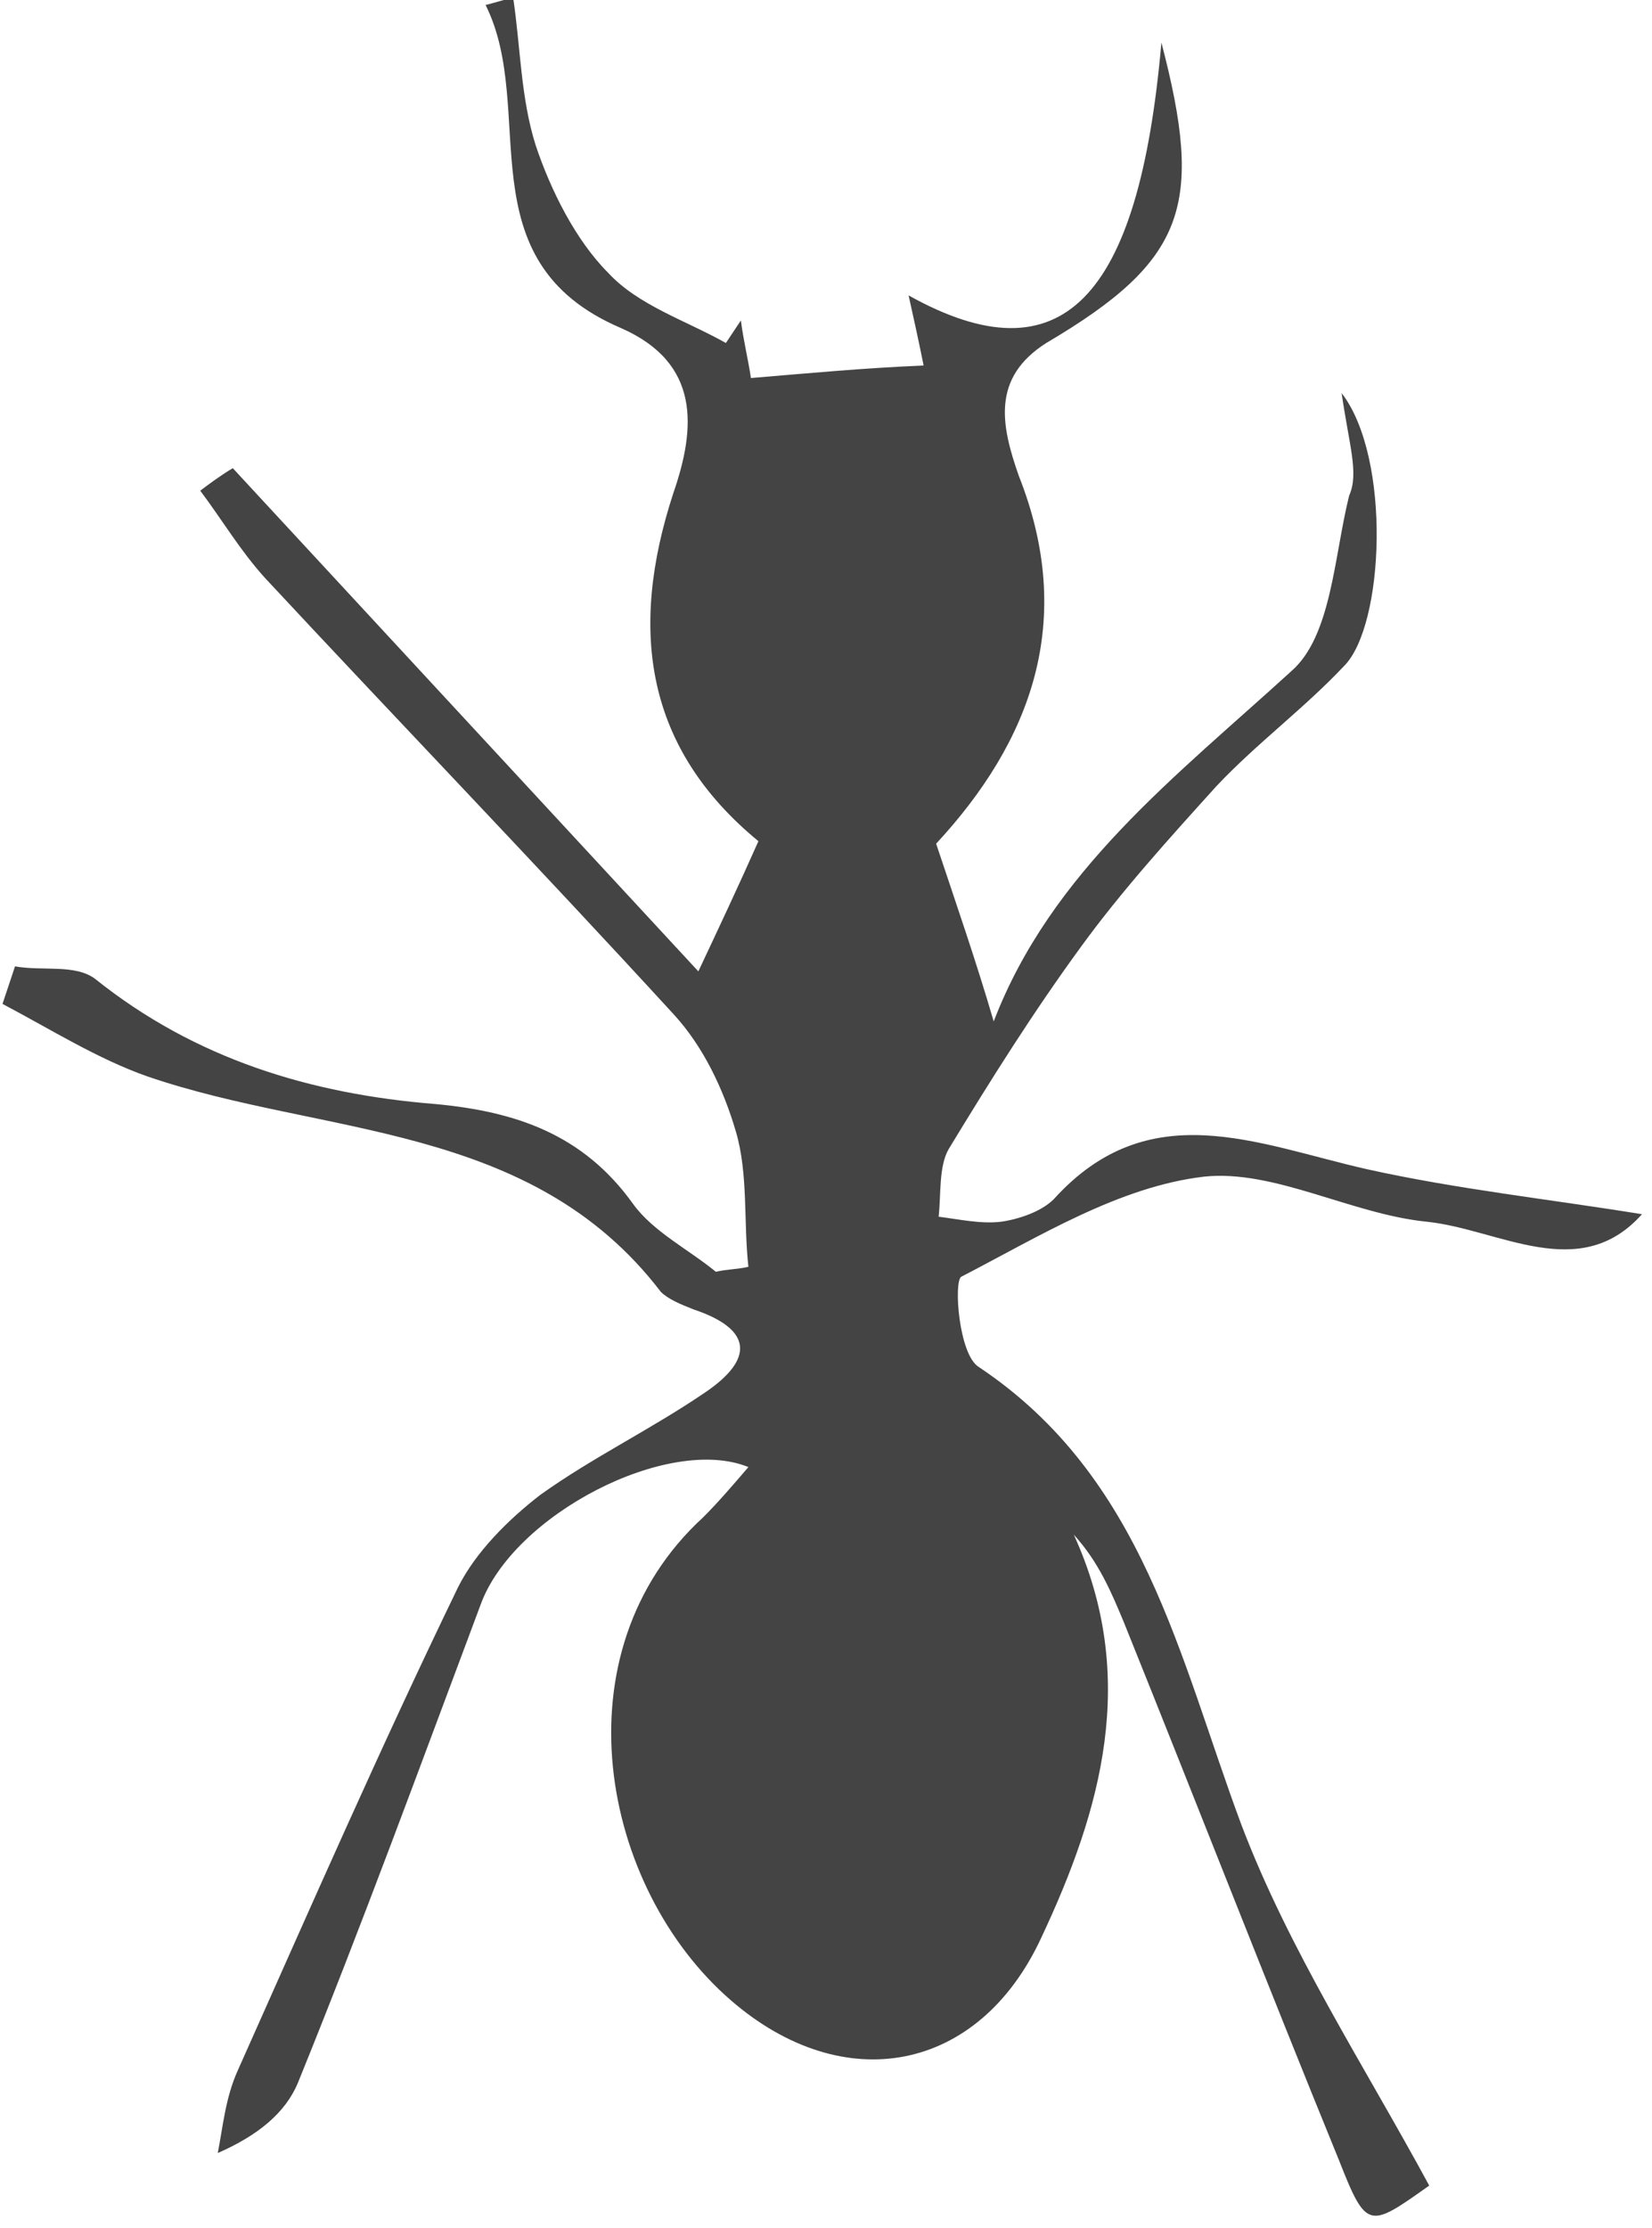
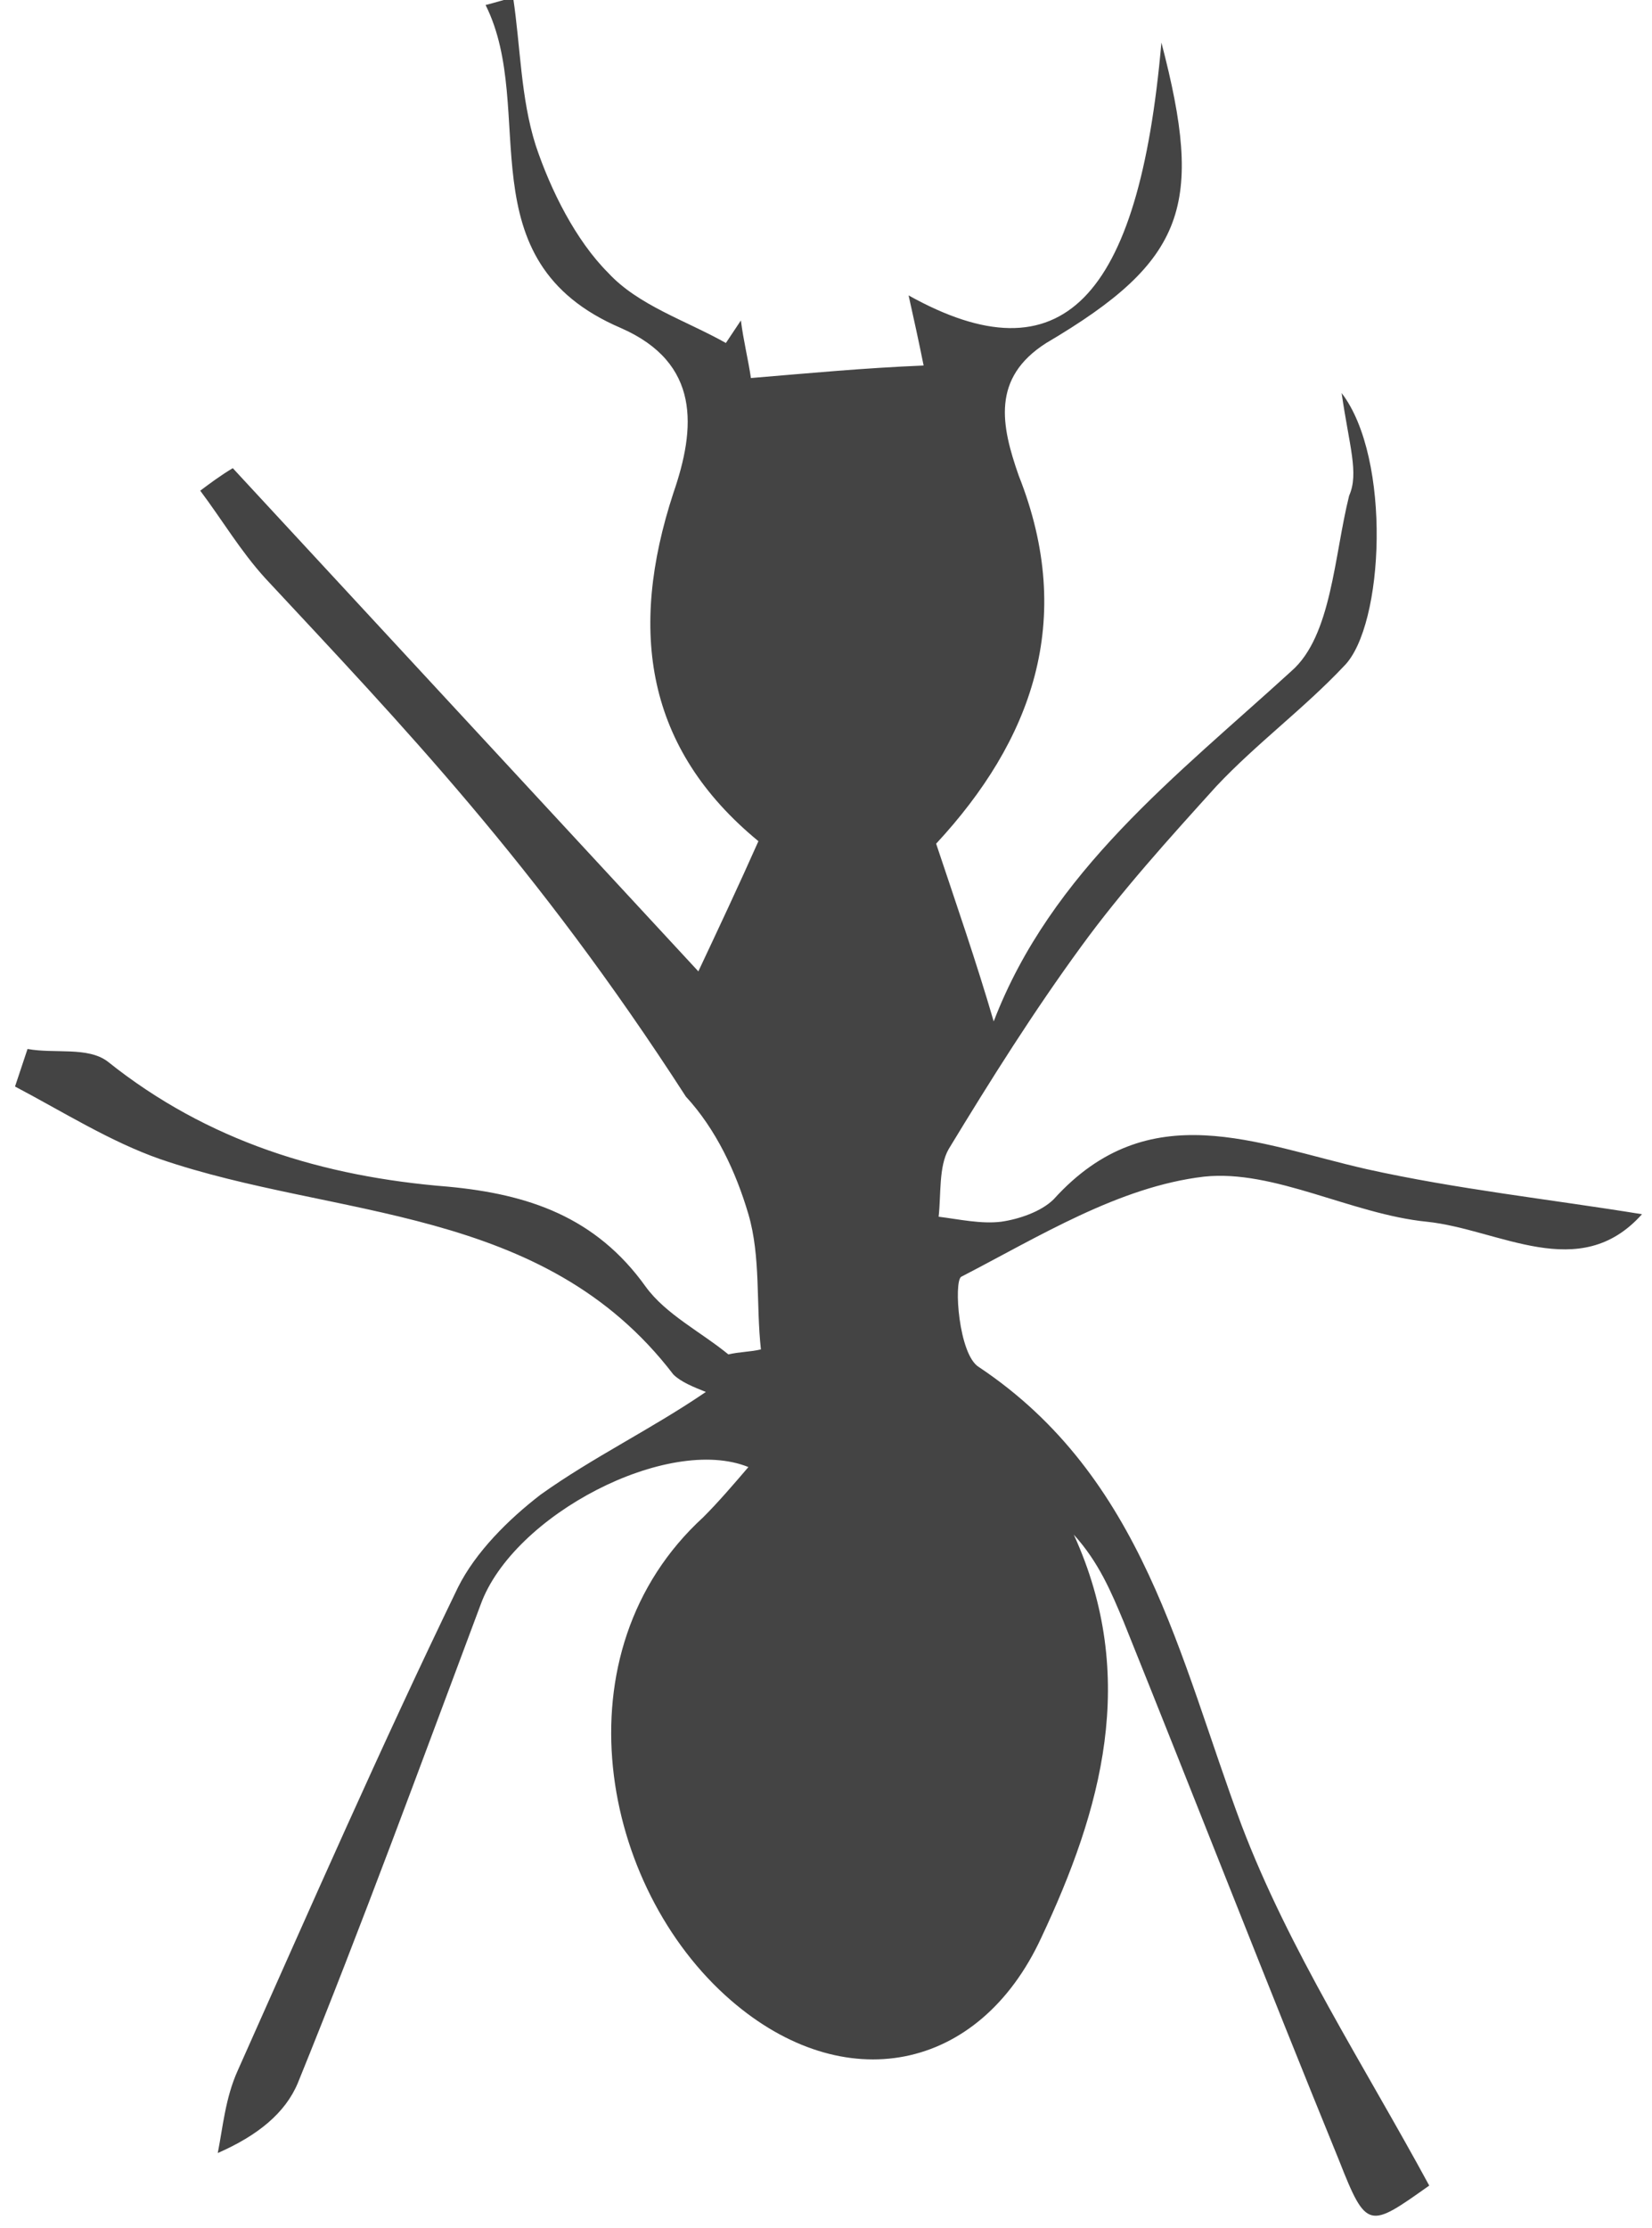
<svg xmlns="http://www.w3.org/2000/svg" version="1.1" id="Layer_1" x="0px" y="0px" viewBox="0 0 66 89" style="enable-background:new 0 0 66 89;" xml:space="preserve" fill="#444444">
-   <path id="Fill-1" d="M53.6,15.7c2,2.6,1.7,9.3,0.1,10.9c-1.6,1.7-3.5,3.1-5.1,4.8c-1.9,2.1-3.8,4.2-5.4,6.4  c-1.9,2.6-3.6,5.3-5.3,8.1c-0.4,0.7-0.3,1.8-0.4,2.7c0.8,0.1,1.7,0.3,2.5,0.2c0.7-0.1,1.6-0.4,2.1-0.9c3.8-4.2,8.1-2.2,12.5-1.2  c3.6,0.8,7.3,1.2,11,1.8c-2.5,2.8-5.7,0.6-8.6,0.3c-3-0.3-6.1-2.1-8.9-1.8c-3.4,0.4-6.6,2.4-9.7,4c-0.3,0.2-0.1,3.1,0.7,3.6  c6.6,4.4,8,11.6,10.5,18.3c1.9,5,4.9,9.6,7.5,14.4c-2.4,1.7-2.5,1.8-3.6-1c-2.9-7.1-5.7-14.3-8.6-21.5c-0.5-1.2-1-2.4-2-3.5  c2.6,5.7,1.1,11-1.3,16.1c-2.5,5.4-7.9,6.4-12.4,2.5c-5.2-4.5-7-13.9-1.1-19.3c0.6-0.6,1.2-1.3,1.8-2c-3.2-1.3-9.4,1.9-10.7,5.5  c-2.4,6.4-4.7,12.7-7.3,19.1c-0.5,1.2-1.6,2.1-3.2,2.8C8.9,85,9,83.8,9.5,82.7c2.9-6.5,5.7-12.9,8.8-19.3c0.7-1.4,2-2.7,3.3-3.7  c2.1-1.5,4.4-2.6,6.6-4.1c1.9-1.3,1.9-2.5-0.5-3.3c-0.5-0.2-1-0.4-1.3-0.7c-5.2-6.8-13.5-6.2-20.5-8.6c-2-0.7-3.9-1.9-5.8-2.9  l0.5-1.5c1.1,0.2,2.4-0.1,3.2,0.5c4,3.2,8.6,4.6,13.6,5c3.2,0.3,5.9,1.2,7.9,4c0.8,1.1,2.2,1.8,3.3,2.7c0.4-0.1,0.9-0.1,1.3-0.2  c-0.2-1.8,0-3.7-0.5-5.4c-0.5-1.7-1.3-3.4-2.5-4.7C21.4,34.5,16,28.9,10.6,23.1c-1-1.1-1.7-2.3-2.6-3.5c0.4-0.3,0.8-0.6,1.3-0.9  c6.2,6.7,12.4,13.4,18.6,20.1c0.8-1.7,1.6-3.4,2.4-5.2c-4.5-3.7-5.2-8.4-3.4-13.9c0.9-2.6,1.1-5.2-2.1-6.6  c-6.3-2.7-3.3-8.7-5.4-12.9c0.4-0.1,0.7-0.2,1.1-0.3c0.3,2,0.3,4,0.9,5.9c0.6,1.8,1.6,3.8,2.9,5.1c1.2,1.3,3.1,1.9,4.7,2.8  c0.2-0.3,0.4-0.6,0.6-0.9c0.1,0.8,0.3,1.6,0.4,2.3c2.4-0.2,4.5-0.4,6.9-0.5c-0.2-1-0.4-1.9-0.6-2.8c6.1,3.4,9.2,0.2,10.1-10.1  c1.7,6.5,1,8.7-4.6,12C39.6,15.1,40,17,40.7,19c2.3,5.8,0.5,10.6-3.3,14.7c0.8,2.4,1.6,4.7,2.3,7.1c2.3-6,7.3-9.8,11.9-14  c1.6-1.4,1.7-4.6,2.3-7C54.3,18.9,53.9,17.8,53.6,15.7" />
+   <path id="Fill-1" d="M53.6,15.7c2,2.6,1.7,9.3,0.1,10.9c-1.6,1.7-3.5,3.1-5.1,4.8c-1.9,2.1-3.8,4.2-5.4,6.4  c-1.9,2.6-3.6,5.3-5.3,8.1c-0.4,0.7-0.3,1.8-0.4,2.7c0.8,0.1,1.7,0.3,2.5,0.2c0.7-0.1,1.6-0.4,2.1-0.9c3.8-4.2,8.1-2.2,12.5-1.2  c3.6,0.8,7.3,1.2,11,1.8c-2.5,2.8-5.7,0.6-8.6,0.3c-3-0.3-6.1-2.1-8.9-1.8c-3.4,0.4-6.6,2.4-9.7,4c-0.3,0.2-0.1,3.1,0.7,3.6  c6.6,4.4,8,11.6,10.5,18.3c1.9,5,4.9,9.6,7.5,14.4c-2.4,1.7-2.5,1.8-3.6-1c-2.9-7.1-5.7-14.3-8.6-21.5c-0.5-1.2-1-2.4-2-3.5  c2.6,5.7,1.1,11-1.3,16.1c-2.5,5.4-7.9,6.4-12.4,2.5c-5.2-4.5-7-13.9-1.1-19.3c0.6-0.6,1.2-1.3,1.8-2c-3.2-1.3-9.4,1.9-10.7,5.5  c-2.4,6.4-4.7,12.7-7.3,19.1c-0.5,1.2-1.6,2.1-3.2,2.8C8.9,85,9,83.8,9.5,82.7c2.9-6.5,5.7-12.9,8.8-19.3c0.7-1.4,2-2.7,3.3-3.7  c2.1-1.5,4.4-2.6,6.6-4.1c-0.5-0.2-1-0.4-1.3-0.7c-5.2-6.8-13.5-6.2-20.5-8.6c-2-0.7-3.9-1.9-5.8-2.9  l0.5-1.5c1.1,0.2,2.4-0.1,3.2,0.5c4,3.2,8.6,4.6,13.6,5c3.2,0.3,5.9,1.2,7.9,4c0.8,1.1,2.2,1.8,3.3,2.7c0.4-0.1,0.9-0.1,1.3-0.2  c-0.2-1.8,0-3.7-0.5-5.4c-0.5-1.7-1.3-3.4-2.5-4.7C21.4,34.5,16,28.9,10.6,23.1c-1-1.1-1.7-2.3-2.6-3.5c0.4-0.3,0.8-0.6,1.3-0.9  c6.2,6.7,12.4,13.4,18.6,20.1c0.8-1.7,1.6-3.4,2.4-5.2c-4.5-3.7-5.2-8.4-3.4-13.9c0.9-2.6,1.1-5.2-2.1-6.6  c-6.3-2.7-3.3-8.7-5.4-12.9c0.4-0.1,0.7-0.2,1.1-0.3c0.3,2,0.3,4,0.9,5.9c0.6,1.8,1.6,3.8,2.9,5.1c1.2,1.3,3.1,1.9,4.7,2.8  c0.2-0.3,0.4-0.6,0.6-0.9c0.1,0.8,0.3,1.6,0.4,2.3c2.4-0.2,4.5-0.4,6.9-0.5c-0.2-1-0.4-1.9-0.6-2.8c6.1,3.4,9.2,0.2,10.1-10.1  c1.7,6.5,1,8.7-4.6,12C39.6,15.1,40,17,40.7,19c2.3,5.8,0.5,10.6-3.3,14.7c0.8,2.4,1.6,4.7,2.3,7.1c2.3-6,7.3-9.8,11.9-14  c1.6-1.4,1.7-4.6,2.3-7C54.3,18.9,53.9,17.8,53.6,15.7" />
</svg>